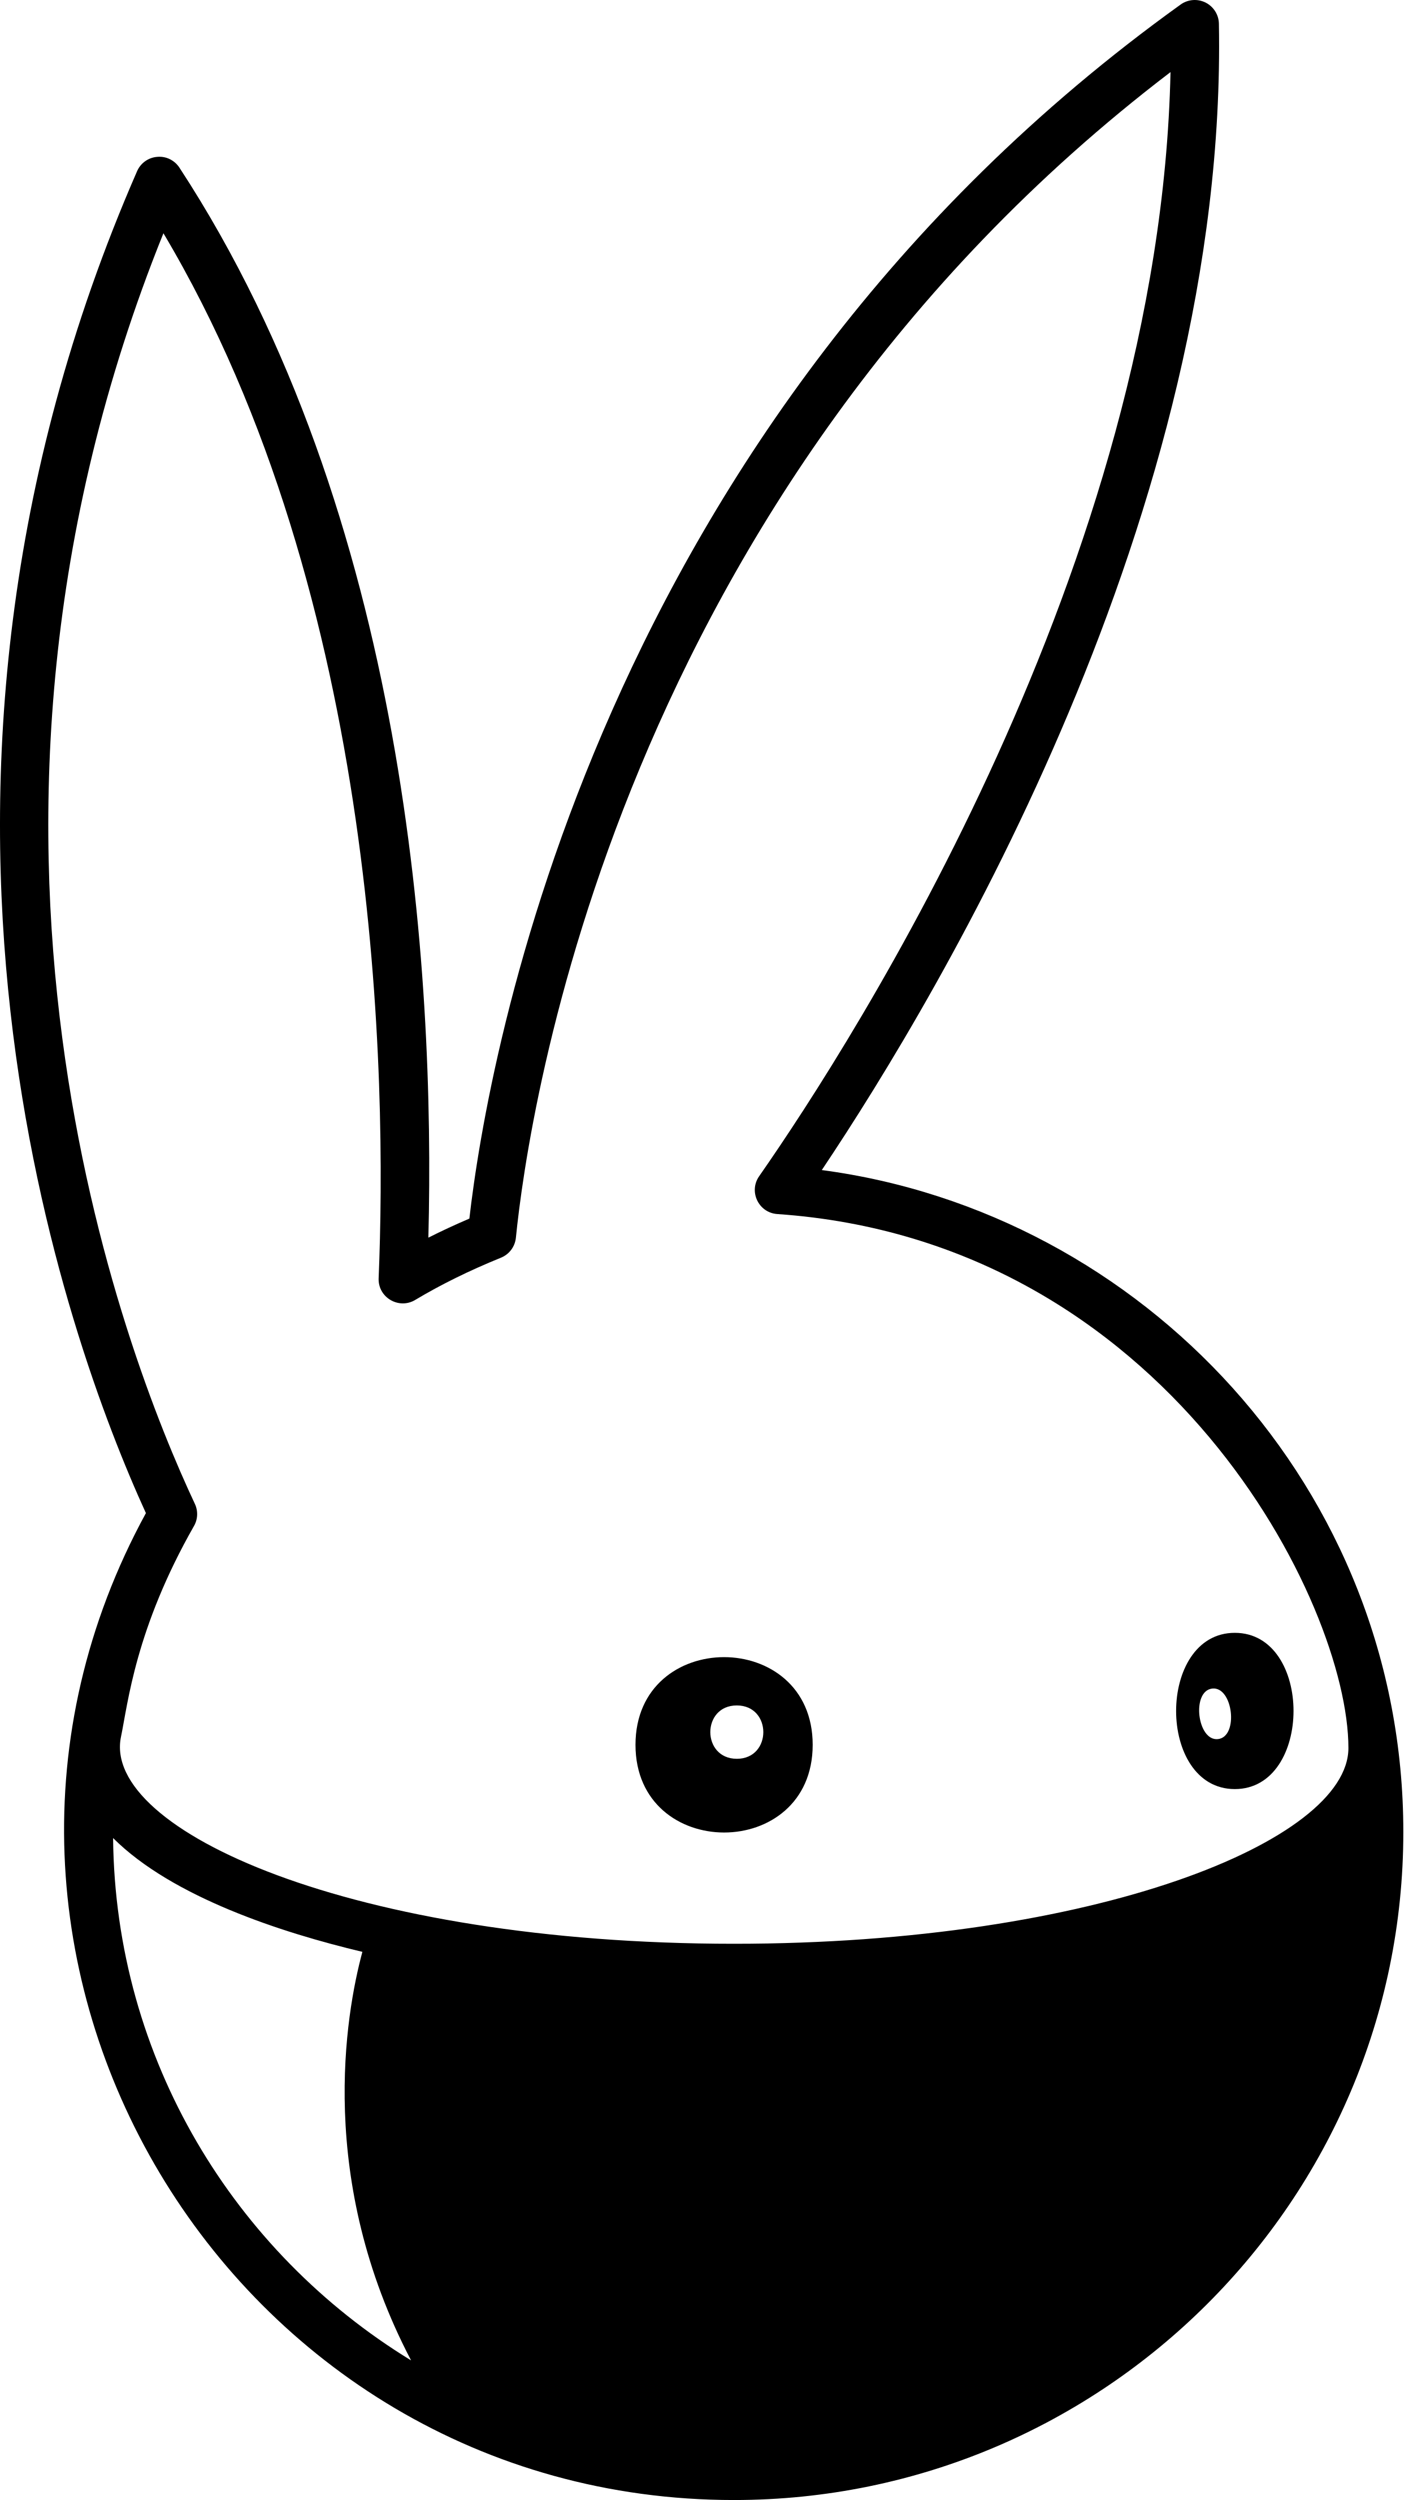
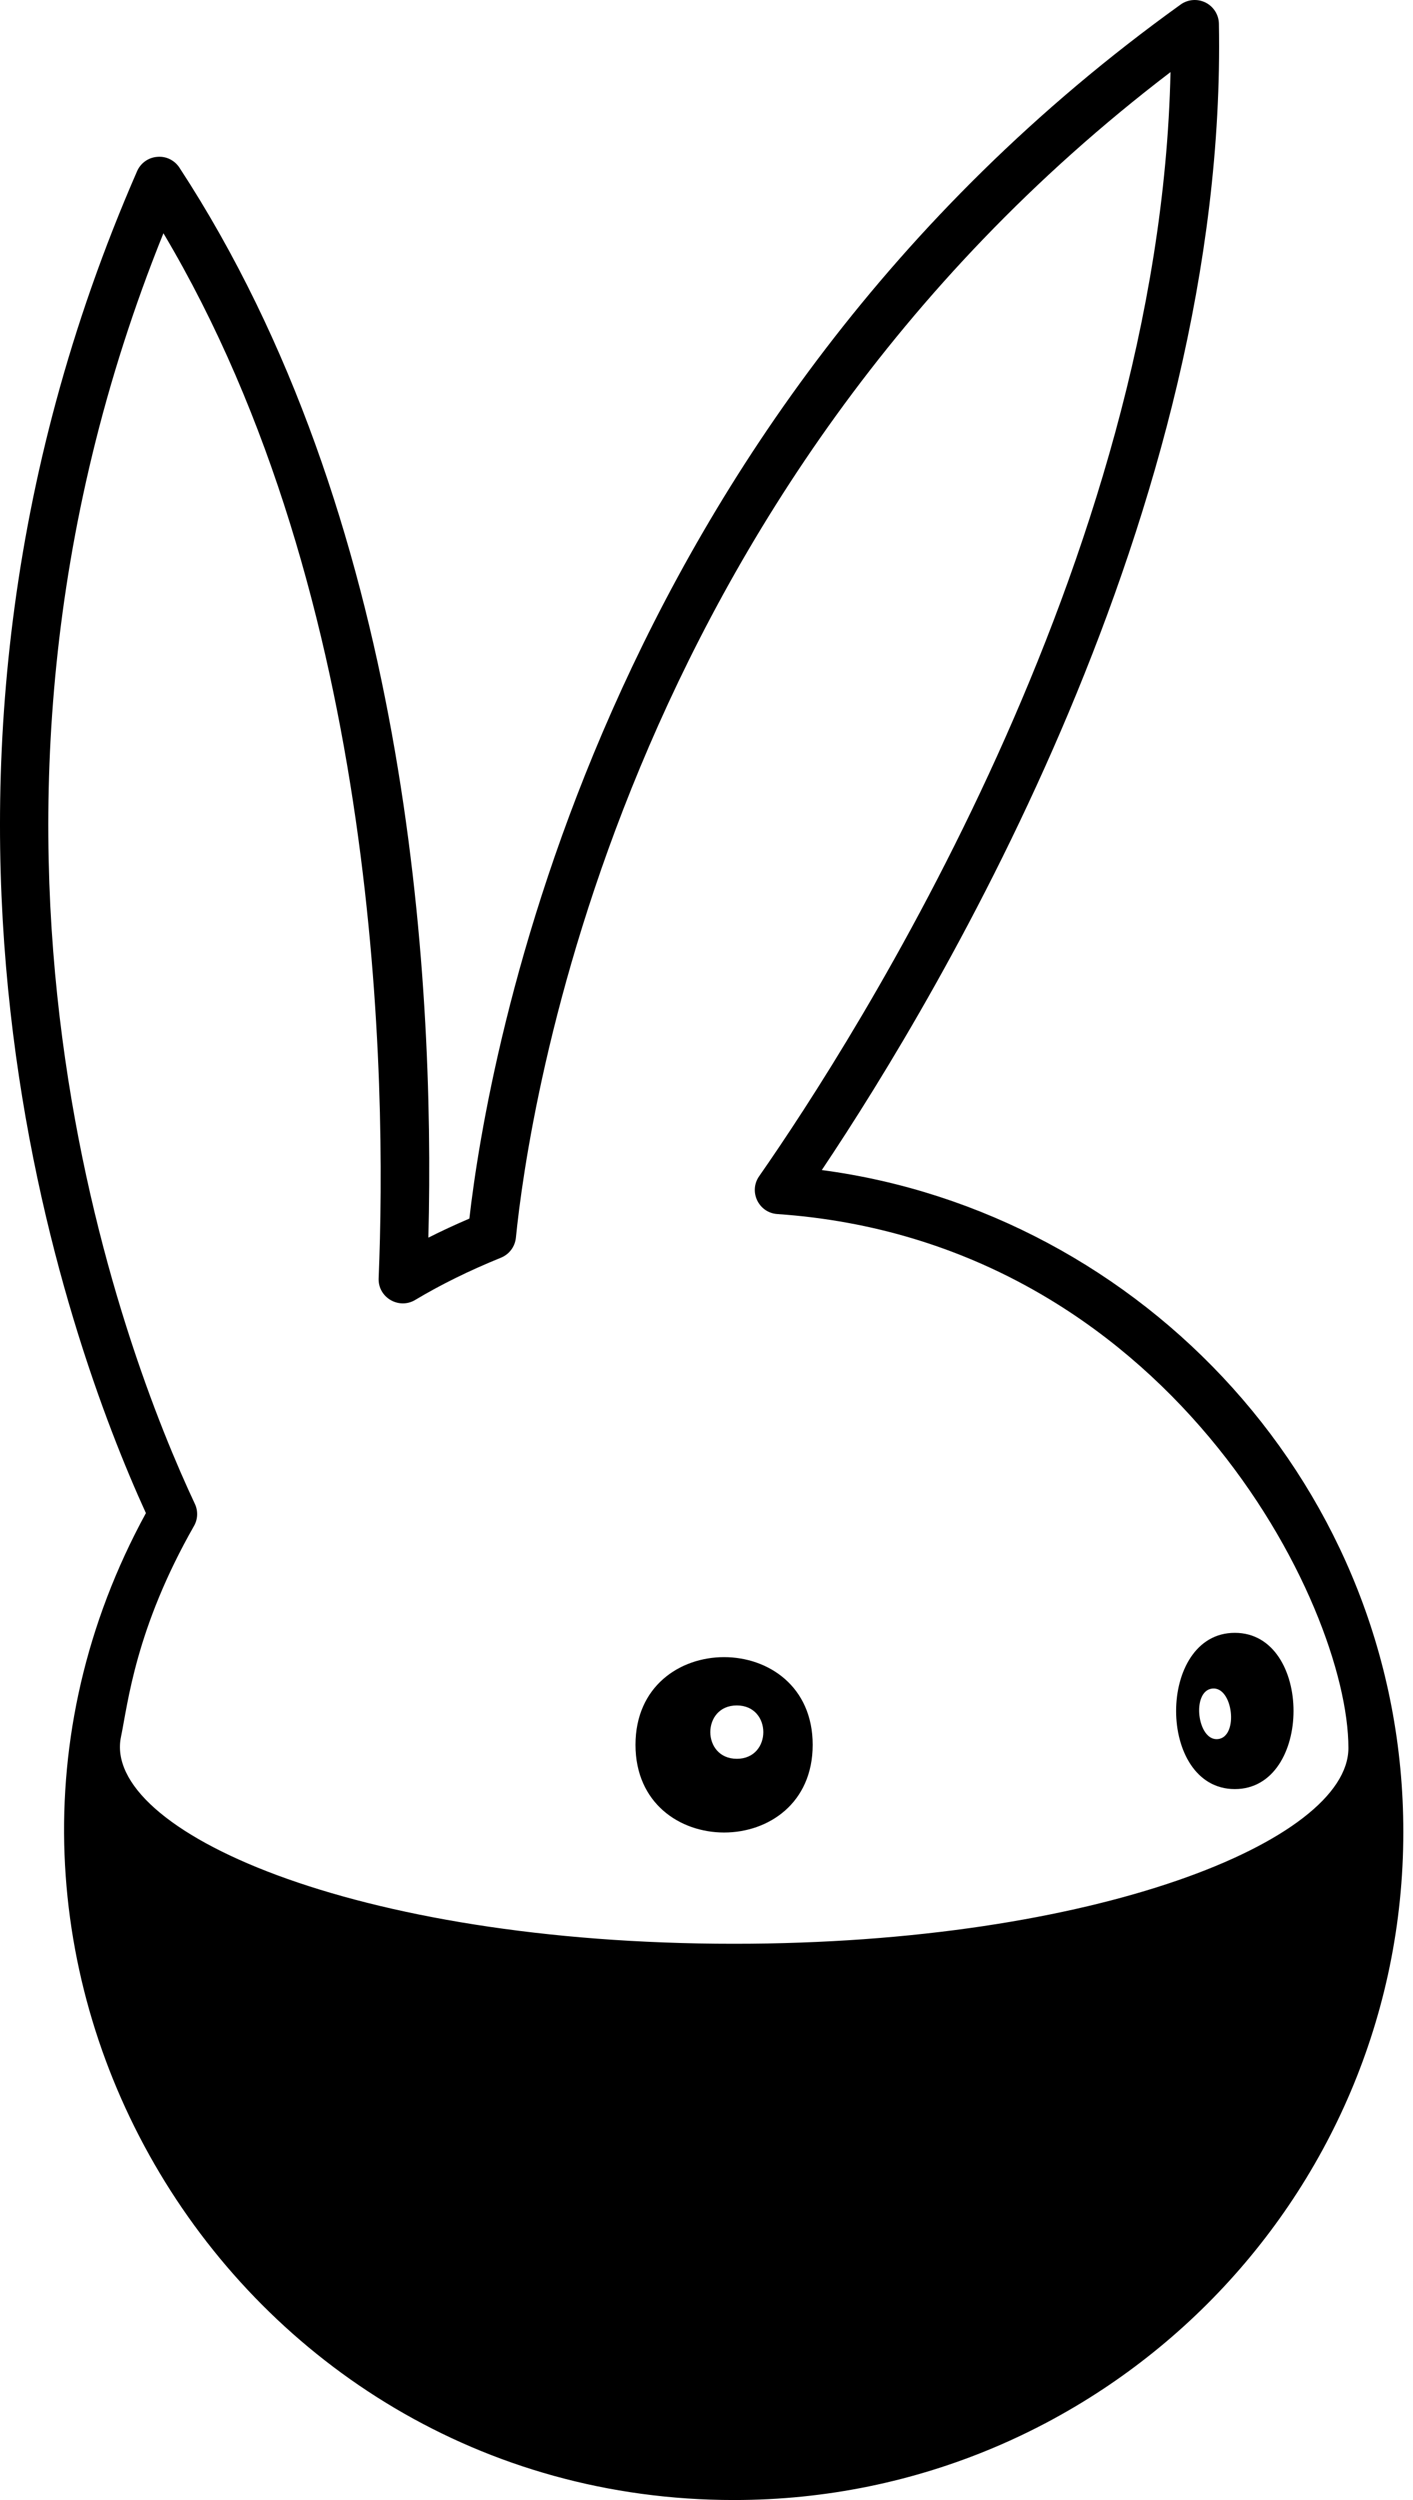
<svg xmlns="http://www.w3.org/2000/svg" width="95" height="168" viewBox="0 0 95 168">
-   <path fill-rule="evenodd" d="M49.538 118.19c2.378 0 2.375-3.586 0-3.586-2.378 0-2.373 3.585 0 3.585zm-6.812-.939c0-7.86 11.913-7.853 11.913 0 0 7.86-11.913 7.853-11.913 0zm39.165-.385c1.407-.162 1.008-3.555-.391-3.396-1.41.162-1.008 3.555.391 3.396zm1.129-7.141c5.266 0 5.26 10.5 0 10.5-5.266 0-5.259-10.5 0-10.5zm-55.381 48.893c-6.353-12.11-4.41-23.248-3.275-27.455-5.43-1.288-12.789-3.681-16.761-7.648.144 14.86 8.151 27.841 20.036 35.103zM8.136 116.704c-1.322 6.264 15.569 13.916 41.214 13.916 24.343 0 41.308-6.932 41.308-13.155 0-9.691-12.178-34.075-38.397-35.882-1.252-.084-1.943-1.506-1.221-2.542 6.44-9.238 26.95-41.217 27.657-74.196-37.234 28.38-43.187 70.099-44.012 78.332-.062.6-.446 1.113-1.005 1.34-2.102.853-4.042 1.806-5.763 2.837-1.092.66-2.512-.157-2.46-1.457.548-13.156.16-45.647-14.469-70.223-16.27 40.33-2.571 75.418 2.113 85.383.224.478.203 1.034-.06 1.491-3.939 6.912-4.439 11.914-4.905 14.156zm86.214 6.4c0 24.756-20.185 44.896-45 44.896-33.951 0-55.835-36.48-39.54-66.32-5.242-11.47-18.848-48.367-.594-90.175.237-.545.757-.918 1.352-.964.603-.057 1.17.229 1.497.727 15.306 23.397 17.19 54.016 16.736 71.901.88-.444 1.8-.871 2.756-1.28C32.773 71.28 40.04 28.544 79.377.305c.49-.352 1.133-.403 1.677-.133.538.272.886.817.896 1.421.603 32.727-18.616 64.969-26.698 77.034 21.546 2.854 39.098 21.382 39.098 44.477z" />
+   <path fill-rule="evenodd" d="M49.538 118.19c2.378 0 2.375-3.586 0-3.586-2.378 0-2.373 3.585 0 3.585zm-6.812-.939c0-7.86 11.913-7.853 11.913 0 0 7.86-11.913 7.853-11.913 0zm39.165-.385c1.407-.162 1.008-3.555-.391-3.396-1.41.162-1.008 3.555.391 3.396zm1.129-7.141c5.266 0 5.26 10.5 0 10.5-5.266 0-5.259-10.5 0-10.5zm-55.381 48.893zM8.136 116.704c-1.322 6.264 15.569 13.916 41.214 13.916 24.343 0 41.308-6.932 41.308-13.155 0-9.691-12.178-34.075-38.397-35.882-1.252-.084-1.943-1.506-1.221-2.542 6.44-9.238 26.95-41.217 27.657-74.196-37.234 28.38-43.187 70.099-44.012 78.332-.062.6-.446 1.113-1.005 1.34-2.102.853-4.042 1.806-5.763 2.837-1.092.66-2.512-.157-2.46-1.457.548-13.156.16-45.647-14.469-70.223-16.27 40.33-2.571 75.418 2.113 85.383.224.478.203 1.034-.06 1.491-3.939 6.912-4.439 11.914-4.905 14.156zm86.214 6.4c0 24.756-20.185 44.896-45 44.896-33.951 0-55.835-36.48-39.54-66.32-5.242-11.47-18.848-48.367-.594-90.175.237-.545.757-.918 1.352-.964.603-.057 1.17.229 1.497.727 15.306 23.397 17.19 54.016 16.736 71.901.88-.444 1.8-.871 2.756-1.28C32.773 71.28 40.04 28.544 79.377.305c.49-.352 1.133-.403 1.677-.133.538.272.886.817.896 1.421.603 32.727-18.616 64.969-26.698 77.034 21.546 2.854 39.098 21.382 39.098 44.477z" />
</svg>